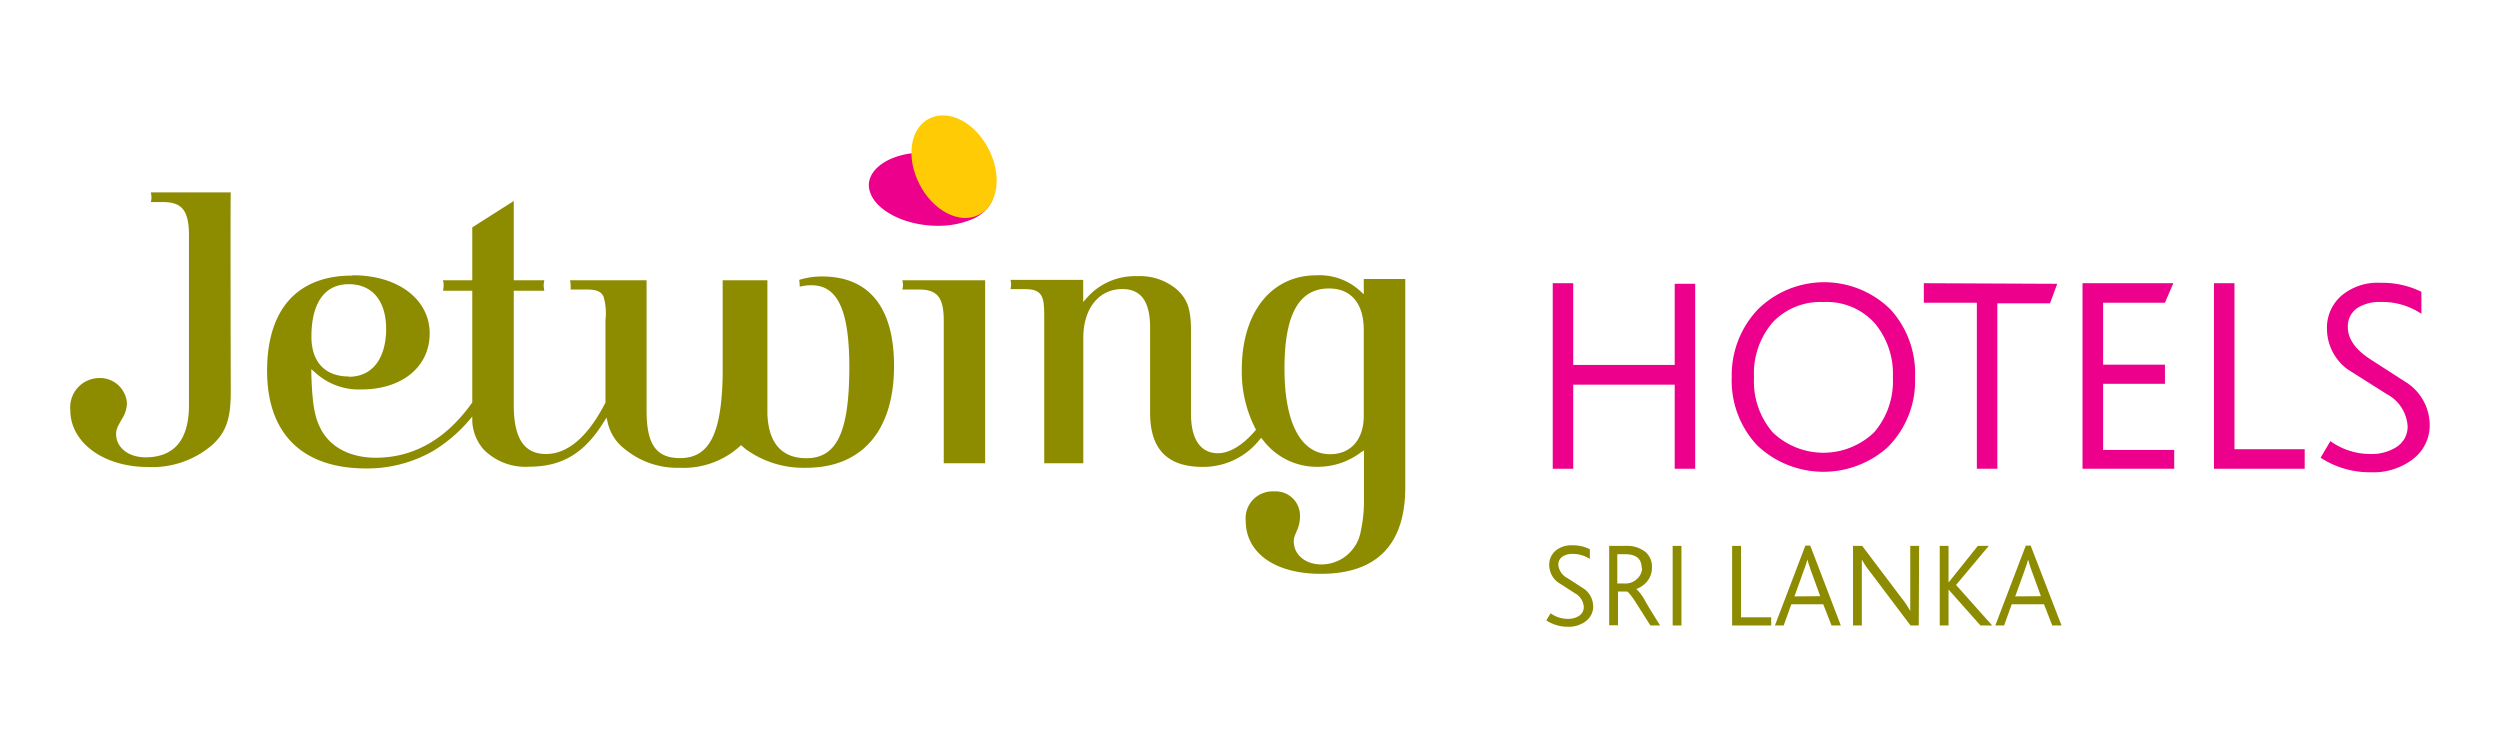
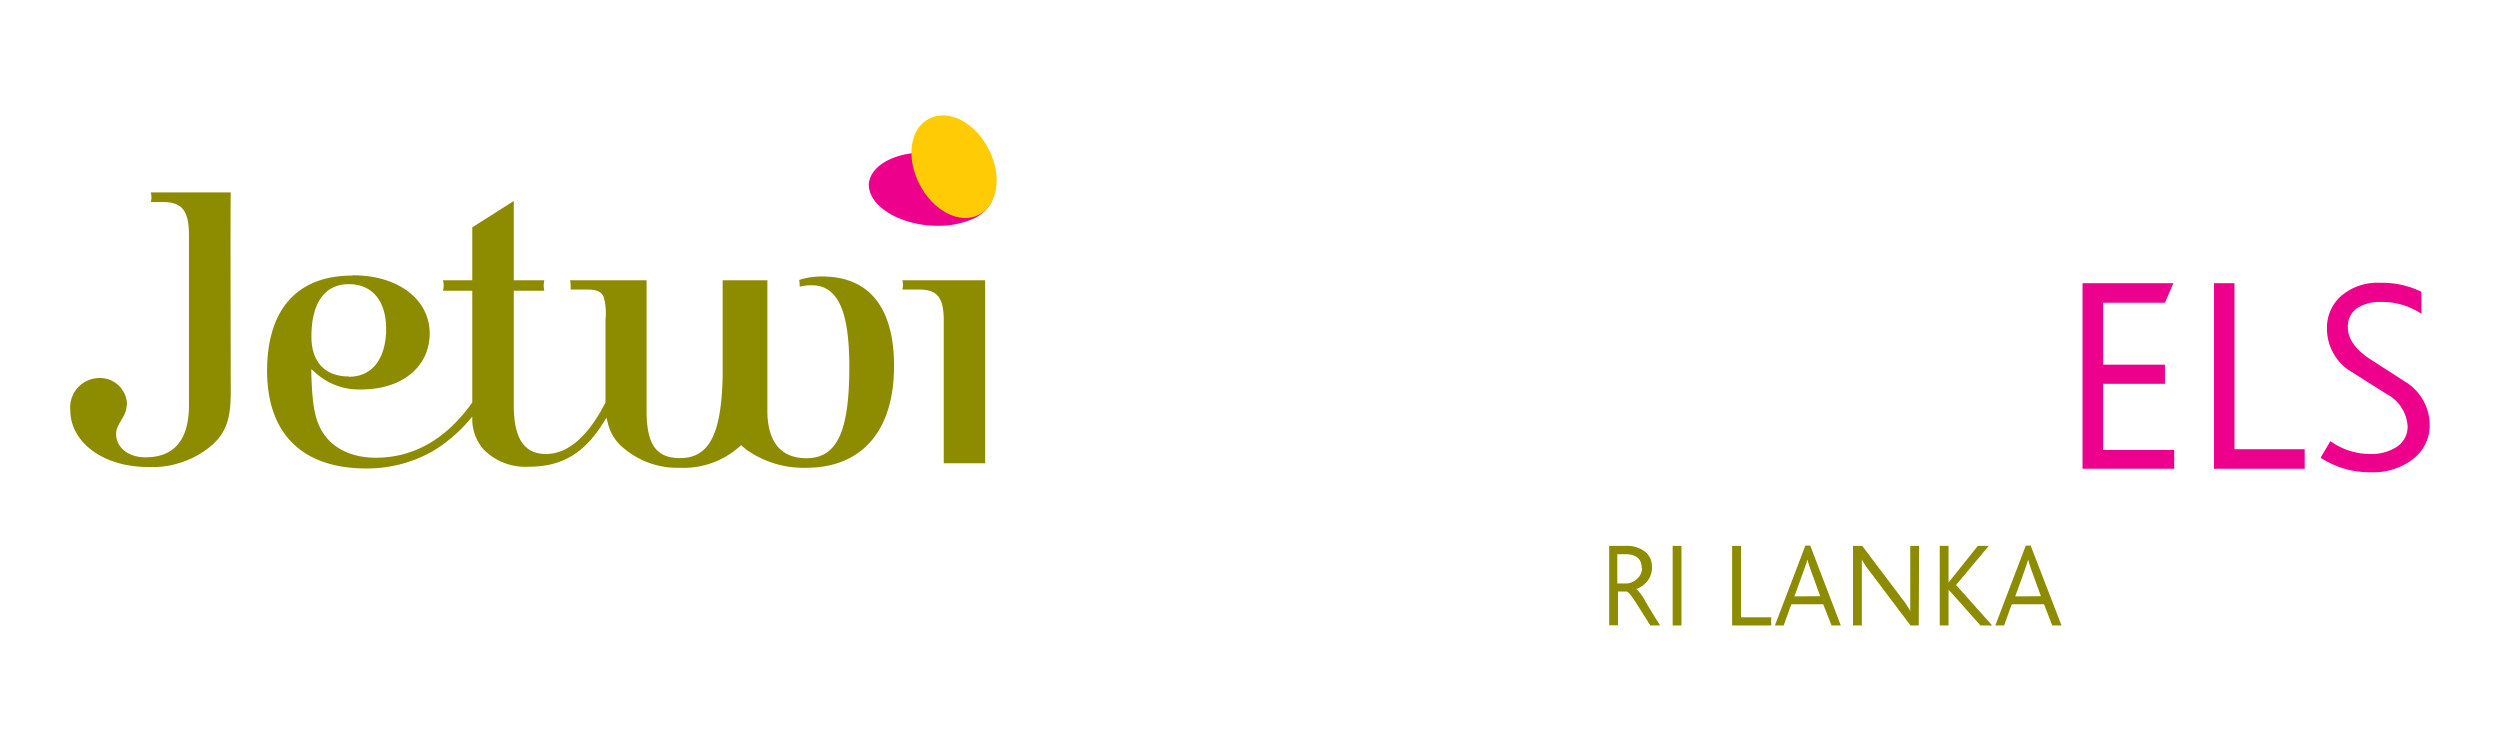
<svg xmlns="http://www.w3.org/2000/svg" viewBox="0 0 256 76">
  <defs>
    <style>.cls-1{isolation:isolate;}.cls-2{fill:#8d8b00;}.cls-3{fill:#ec008c;}.cls-4{fill:#ffcb05;mix-blend-mode:multiply;}</style>
  </defs>
  <title>Artboard 2</title>
  <g class="cls-1">
    <g id="Layer_1" data-name="Layer 1">
      <path class="cls-2" d="M10.15,38.71A3,3,0,0,0,7.2,42c0,3.32,3.41,5.82,7.94,5.82a9.39,9.39,0,0,0,6.65-2.31c1.38-1.29,1.84-2.66,1.84-5.41,0,0-.05-20.21,0-20.4H15.44a2.26,2.26,0,0,1,.07.49,2.49,2.49,0,0,1-.06.5h1.22c2,0,2.68.9,2.68,3.44V41.49c0,3.55-1.51,5.34-4.46,5.34-1.73,0-3-1-3-2.38,0-.46.12-.73.63-1.6A3.09,3.09,0,0,0,13,41.28a2.77,2.77,0,0,0-2.87-2.57" />
      <path class="cls-2" d="M35.72,38.55c-2.44,0-3.83-1.49-3.83-4.07,0-3.47,1.36-5.38,3.83-5.38s3.82,1.8,3.82,4.57V34c-.13,2.91-1.53,4.58-3.82,4.58m.33-10.36c-5.61,0-8.7,3.47-8.7,9.75,0,6.45,3.61,10,10.15,10a13.62,13.62,0,0,0,6.78-1.75A15.2,15.2,0,0,0,48.07,43l.29-.34,0,.47A4.73,4.73,0,0,0,49.5,46a6,6,0,0,0,4.67,1.79c3.39,0,5.69-1.38,7.69-4.63l.25-.4.11.47A4.71,4.71,0,0,0,64,46a8.44,8.44,0,0,0,5.61,1.9,8.58,8.58,0,0,0,6.15-2.2l.13-.12.13.12.35.3a10.06,10.06,0,0,0,6.18,1.9c5.72,0,9-3.8,9-10.42,0-6-2.55-9.17-7.38-9.17a7.63,7.63,0,0,0-2.33.35,5.15,5.15,0,0,1,.05.7v0a4.72,4.72,0,0,1,1.21-.15c2.68,0,3.87,2.58,3.87,8.37,0,6.64-1.27,9.34-4.39,9.34-2.44,0-3.89-1.44-4-4.56V28.7H74v9.79c-.12,6-1.39,8.42-4.37,8.42-2.53,0-3.42-1.54-3.42-4.87V28.7H58.37a1.93,1.93,0,0,1,.06.5,2.24,2.24,0,0,1,0,.45h1.69c1,0,1.44.21,1.69.74A6.18,6.18,0,0,1,62,32.77v8.45c-1.78,3.49-3.86,5.27-6.09,5.27s-3.3-1.59-3.3-5V29.77h3.13a3.32,3.32,0,0,1-.07-.54,3.36,3.36,0,0,1,.07-.53H52.61V20.58l-4.25,2.7V28.7h-3a2.08,2.08,0,0,1,0,1.07h3V41.15l0,.06c-2.66,3.76-6,5.66-9.88,5.66-2.7,0-4.78-1.14-5.72-3.12-.57-1.17-.79-2.55-.88-5.46V37.8l.34.3A6.64,6.64,0,0,0,37,39.88c4.16,0,7-2.31,7-5.74s-3.16-5.95-7.86-5.95" />
-       <path class="cls-2" d="M139.65,28.57v1.56l-.33-.3a6.15,6.15,0,0,0-4.51-1.64c-4.64,0-7.65,3.8-7.65,9.67a12.68,12.68,0,0,0,1.38,6l.08.15-.11.12c-1.26,1.47-2.61,2.28-3.79,2.28-1.78,0-2.76-1.43-2.76-4V34.05c0-2.31-.3-3.28-1.34-4.31a5.81,5.81,0,0,0-4.17-1.46,6.55,6.55,0,0,0-5.19,2.26l-.34.38V28.66h-7.45a1.65,1.65,0,0,1,.07.45,2.7,2.7,0,0,1-.07.5H105c1.93,0,1.93,1,1.93,3.18V47.44h4V34.6c0-3,1.58-5,4-5,1.92,0,2.84,1.29,2.84,3.94v8.74c0,3.72,1.77,5.53,5.39,5.53A7.35,7.35,0,0,0,129,45l.15-.17.15.19a6.9,6.9,0,0,0,5.66,2.78,7.29,7.29,0,0,0,4.41-1.49l.3-.19v5.49a14.72,14.72,0,0,1-.34,2.85,4.1,4.1,0,0,1-4,3.34c-1.67,0-2.85-1-2.85-2.38a1.67,1.67,0,0,1,.14-.64l.13-.33a3.53,3.53,0,0,0,.37-1.65,2.49,2.49,0,0,0-2.65-2.48,2.76,2.76,0,0,0-2.91,3c0,3.3,3,5.44,7.68,5.44,5.75,0,8.66-3,8.66-8.87V28.57Zm0,14c0,2.43-1.32,3.94-3.44,3.94-3,0-4.68-3.19-4.68-8.76s1.49-8.21,4.56-8.21c2.27,0,3.56,1.55,3.56,4.24Z" />
      <path class="cls-2" d="M92.4,28.7a2.59,2.59,0,0,1,.07.5,2.63,2.63,0,0,1-.07.45h1.74c1.85,0,2.5.83,2.5,3.18V47.44h4.24V28.7Z" />
      <path class="cls-3" d="M95.72,15.62c-.42,0-.82,0-1.21,0s-1,.06-1.33.1c-2.32.35-4,1.51-4.2,3-.2,2.06,2.49,4,6,4.35a9.88,9.88,0,0,0,1.21.05,8.82,8.82,0,0,0,3.28-.64,3.93,3.93,0,0,0,2-1.69,2.55,2.55,0,0,0,.13-.29,3,3,0,0,0,.11-.52C101.91,17.91,99.23,16,95.72,15.62Z" />
      <path class="cls-4" d="M100.22,22c-1.94,1-4.66-.39-6.06-3.12s-1-5.74,1-6.74,4.66.39,6.07,3.11,1,5.74-1,6.75" />
-       <path class="cls-3" d="M173.59,48h-2.1V39.39H161.1V48H159v-19h2.1v8.37h10.39V29.06h2.1Z" />
-       <path class="cls-3" d="M196.1,38.64a9.57,9.57,0,0,1-2.85,7.2,9.86,9.86,0,0,1-13.33-.25,9.69,9.69,0,0,1-2.59-7A9.76,9.76,0,0,1,180,31.69a9.67,9.67,0,0,1,13.59,0A9.72,9.72,0,0,1,196.1,38.64Zm-2.27,0a8.07,8.07,0,0,0-1.82-5.5,6.6,6.6,0,0,0-5.29-2.21,6.71,6.71,0,0,0-5.2,2.08,8.05,8.05,0,0,0-1.91,5.63,8,8,0,0,0,1.91,5.63,7.5,7.5,0,0,0,10.39,0A8,8,0,0,0,193.83,38.64Z" />
-       <path class="cls-3" d="M210.66,29.06l-.74,2h-5.39V48h-2.1V31H197v-2Z" />
      <path class="cls-3" d="M222.64,48h-9.39v-19h9.3l-.86,2h-6.33v6.34h6.33V39.3h-6.33v6.77h7.28Z" />
      <path class="cls-3" d="M236,48h-9.29v-19h2.1v17H236Z" />
      <path class="cls-3" d="M248.8,43.4A4.34,4.34,0,0,1,247.1,47a6.62,6.62,0,0,1-4.29,1.36,9.2,9.2,0,0,1-5.18-1.49l1-1.7a7,7,0,0,0,4.14,1.32,4.73,4.73,0,0,0,2.54-.66,2.46,2.46,0,0,0,1.23-2.19,4,4,0,0,0-2.13-3.28l-4-2.53a5.18,5.18,0,0,1-2.13-4.15,4.35,4.35,0,0,1,1.47-3.39,5.72,5.72,0,0,1,4-1.33,9.09,9.09,0,0,1,4.2.92v2.25a7.21,7.21,0,0,0-4.13-1.21,4.31,4.31,0,0,0-2.4.6,2.25,2.25,0,0,0-1,2c0,1.15.73,2.21,2.18,3.19l4,2.58A5.23,5.23,0,0,1,248.8,43.4Z" />
-       <path class="cls-2" d="M163.14,62.07a1.85,1.85,0,0,1-.73,1.52,2.84,2.84,0,0,1-1.84.59,4,4,0,0,1-2.23-.65l.44-.73a3,3,0,0,0,1.78.57,2,2,0,0,0,1.09-.28,1.06,1.06,0,0,0,.53-.94,1.73,1.73,0,0,0-.92-1.41l-1.7-1.09a2.23,2.23,0,0,1-.92-1.78,1.89,1.89,0,0,1,.63-1.46,2.48,2.48,0,0,1,1.72-.57,3.83,3.83,0,0,1,1.81.4v1a3.18,3.18,0,0,0-1.78-.52,1.87,1.87,0,0,0-1,.26,1,1,0,0,0-.45.85,1.72,1.72,0,0,0,.94,1.37l1.73,1.12A2.23,2.23,0,0,1,163.14,62.07Z" />
      <path class="cls-2" d="M170,64.05H169l-1.57-2.48c-.42-.62-.71-1-.87-1h-.88v3.46h-.9V55.9h1.68a3,3,0,0,1,2.07.65,2,2,0,0,1,.63,1.56,2.19,2.19,0,0,1-.49,1.42,2.49,2.49,0,0,1-1.11.78h0a4.83,4.83,0,0,1,.85,1.12C168.49,61.6,169,62.47,170,64.05Zm-1.89-5.85c0-1-.57-1.45-1.72-1.45h-.78v3h.83a1.65,1.65,0,0,0,1.19-.47A1.53,1.53,0,0,0,168.15,58.2Z" />
      <path class="cls-2" d="M172.18,64.05h-.9V55.9h.9Z" />
      <path class="cls-2" d="M181.37,64.05h-4V55.9h.91v7.31h3.09Z" />
      <path class="cls-2" d="M188.5,64.05h-.95l-.85-2.17h-3.27l-.78,2.17h-.9l3.12-8.18h.5Zm-2.11-3-1-2.75c-.15-.43-.25-.77-.31-1h0c-.07.26-.18.59-.33,1l-1,2.77Z" />
      <path class="cls-2" d="M196.48,64.05h-.84l-4.14-5.49a8.61,8.61,0,0,1-.85-1.27v6.76h-.9V55.9h.94l4,5.3a9.4,9.4,0,0,1,.92,1.37V55.9h.91Z" />
      <path class="cls-2" d="M204,64.05h-1.2l-3.27-3.68h0v3.68h-.9V55.9h.9v3.75l3-3.75h1.12l-3.35,4Z" />
      <path class="cls-2" d="M211.1,64.05h-.95l-.84-2.17H206l-.78,2.17h-.9l3.12-8.18h.5Zm-2.11-3-1-2.75c-.15-.43-.25-.77-.31-1h0c-.07.26-.18.59-.32,1l-1,2.77Z" />
    </g>
  </g>
</svg>